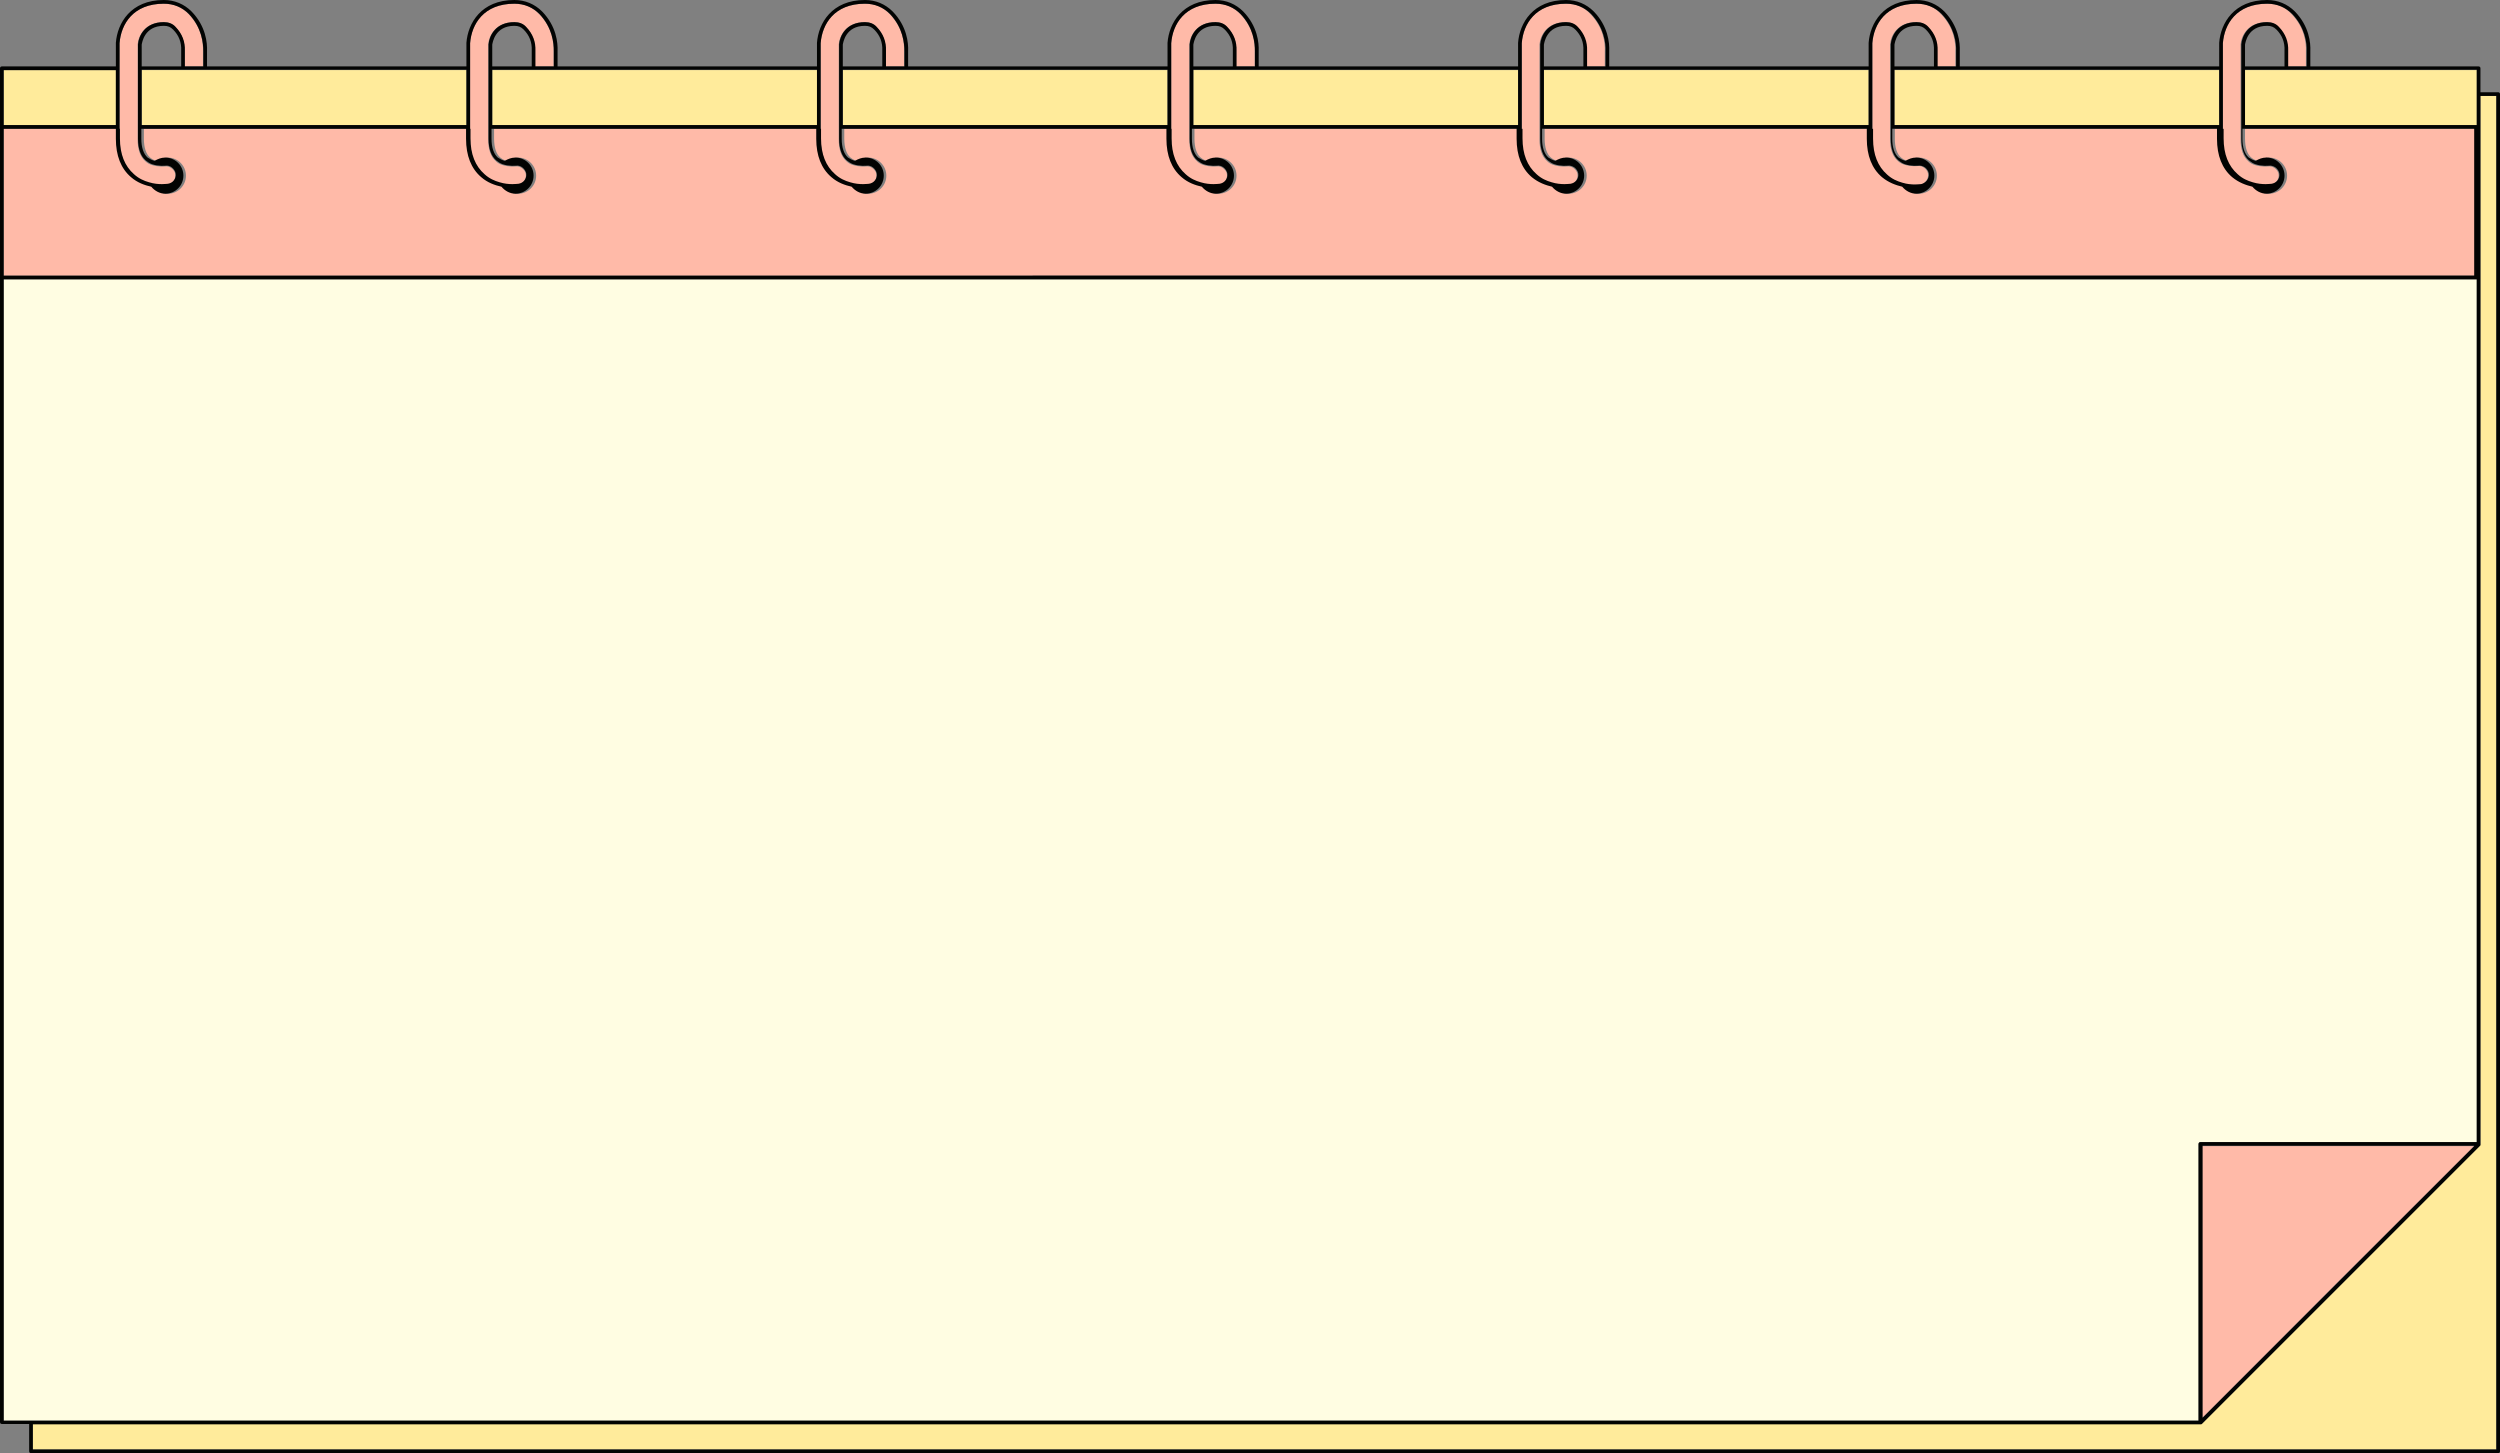
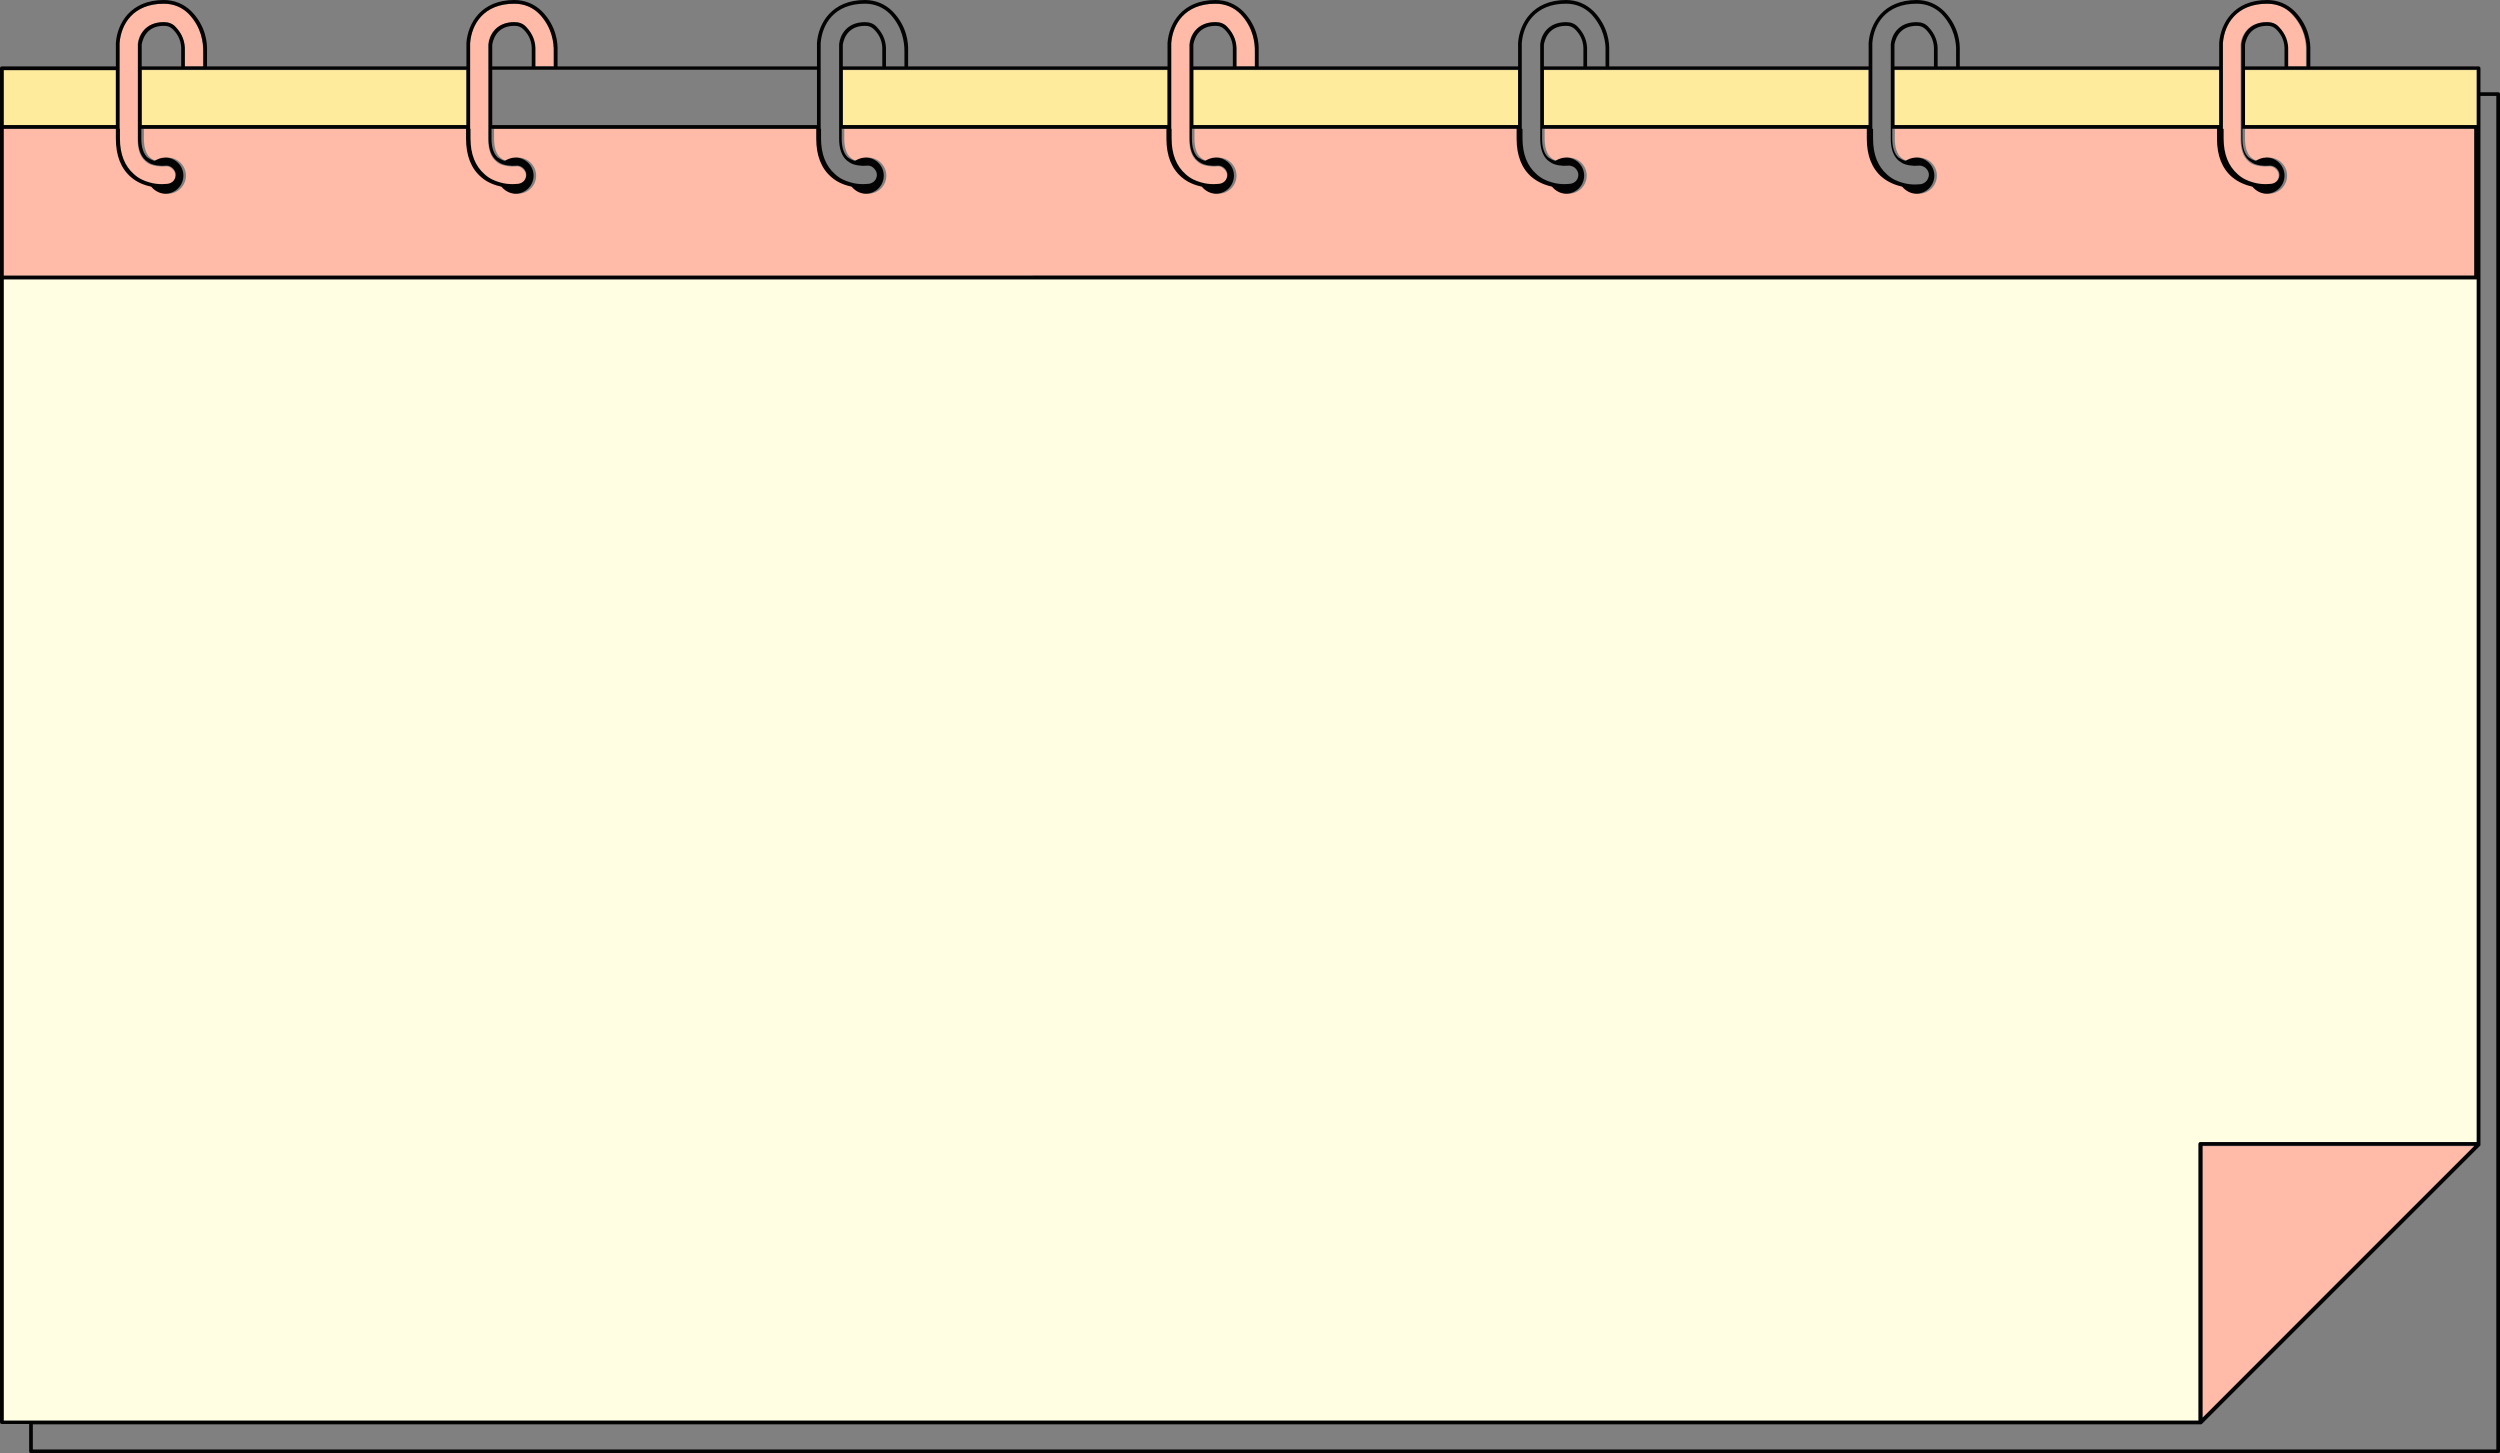
<svg xmlns="http://www.w3.org/2000/svg" fill="#000000" height="393.8" preserveAspectRatio="xMidYMid meet" version="1" viewBox="0.0 -0.0 677.5 393.8" width="677.5" zoomAndPan="magnify">
  <rect x="0.0" y="-0.0" width="677.5" height="393.8" fill="#808080" stroke="none" />
  <g>
    <g id="change1_1">
-       <path d="M672.2,34.4v40.8v234.8c0,0,0,0,0,0.1c0,0,0,0,0,0.1c0,0.1-0.1,0.2-0.1,0.2l-75.4,75.4c0,0-0.1,0.1-0.2,0.1 s-0.1,0-0.2,0H8.9v6.9h667.6V26h-4.3L672.2,34.4C672.2,34.4,672.2,34.4,672.2,34.4z" fill="#ffeb9b" />
-     </g>
+       </g>
    <g fill="#ffeb9b" id="change2_1">
-       <path d="M144.6 19L133.4 19 133.4 25 133.4 25.5 133.4 26 133.4 31 133.4 31.5 133.4 32 133.4 33.9 221.4 33.9 221.4 32 221.4 31.5 221.4 31 221.4 26 221.4 25.5 221.4 25 221.4 19 150.6 19z" fill="inherit" />
      <path d="M334.6 19L323.4 19 323.4 25 323.4 25.5 323.4 26 323.4 31 323.4 31.5 323.4 32 323.4 33.9 411.4 33.9 411.4 32 411.4 31.5 411.4 31 411.4 26 411.4 25.5 411.4 25 411.4 19 340.6 19z" fill="inherit" />
      <path d="M239.6 19L228.4 19 228.4 25 228.4 25.5 228.4 26 228.4 31 228.4 31.5 228.4 32 228.4 33.9 316.4 33.9 316.4 32 316.4 31.5 316.4 31 316.4 26 316.4 25.5 316.4 25 316.4 19 245.6 19z" fill="inherit" />
      <path d="M429.6 19L418.4 19 418.4 25 418.4 25.5 418.4 26 418.4 31 418.4 31.5 418.4 32 418.4 33.9 506.4 33.9 506.4 32 506.4 31.5 506.4 31 506.4 26 506.4 25.5 506.4 25 506.4 19 435.6 19z" fill="inherit" />
      <path d="M625.6 19L619.6 19 608.4 19 608.4 25 608.4 25.5 608.4 26 608.4 31 608.4 31.5 608.4 32 608.4 33.9 671.2 33.9 671.2 33.9 671.2 31.5 671.2 31 671.2 26 671.2 25.5 671.2 25 671.2 19z" fill="inherit" />
      <path d="M1 31L1 31.5 1 32 1 33.9 7.9 33.9 8.4 33.9 8.9 33.9 31.4 33.9 31.4 32 31.4 31.5 31.4 31 31.4 26 31.4 25.5 31.4 25 31.4 19 1 19z" fill="inherit" />
      <path d="M49.6 19L38.4 19 38.4 25 38.4 25.5 38.4 26 38.4 31 38.4 31.5 38.4 32 38.4 33.9 126.4 33.9 126.4 32 126.4 31.5 126.4 31 126.4 26 126.4 25.5 126.4 25 126.4 19 55.6 19z" fill="inherit" />
      <path d="M524.6 19L513.4 19 513.4 25 513.4 25.5 513.4 26 513.4 31 513.4 31.5 513.4 32 513.4 33.9 601.4 33.9 601.4 32 601.4 31.5 601.4 31 601.4 26 601.4 25.5 601.4 25 601.4 19 530.6 19z" fill="inherit" />
    </g>
    <g id="change3_1">
      <path d="M8.9,75.7H8.4H7.9H1V385h6.9h0.5h0.5h586.9v-74.9c0-0.3,0.2-0.5,0.5-0.5h74.9V75.7H8.9z" fill="#fffde2" />
    </g>
    <g fill="#ffbaa8" id="change4_1">
      <path d="M608.4,34.9l0,2.7c0,2.4,0.6,4.2,1.7,5.1c0.6,0.5,1.2,0.8,1.9,0.9c0.8-0.6,1.8-0.9,2.9-0.9 c2.7,0,4.9,2.2,4.9,4.9c0,2.7-2.2,4.9-4.9,4.9c-1.6,0-2.9-0.7-3.8-1.9c-1.7-0.3-3.7-1.1-5.5-2.6c-2.7-2.4-4.1-5.9-4.1-10.4v-2.7 h-88l0,2.7c0,2.4,0.6,4.2,1.7,5.1c0.6,0.5,1.2,0.8,1.9,0.9c0.8-0.6,1.8-0.9,2.9-0.9c2.7,0,4.9,2.2,4.9,4.9c0,2.7-2.2,4.9-4.9,4.9 c-1.6,0-2.9-0.7-3.8-1.9c-1.7-0.3-3.7-1.1-5.5-2.6c-2.7-2.4-4.1-5.9-4.1-10.4v-2.7h-88l0,2.7c0,2.4,0.6,4.2,1.7,5.1 c0.6,0.5,1.2,0.8,1.9,0.9c0.8-0.6,1.8-0.9,2.9-0.9c2.7,0,4.9,2.2,4.9,4.9c0,2.7-2.2,4.9-4.9,4.9c-1.6,0-2.9-0.7-3.8-1.9 c-1.7-0.3-3.7-1.1-5.5-2.6c-2.7-2.4-4.1-5.9-4.1-10.4v-2.7h-88l0,2.7c0,2.4,0.6,4.2,1.7,5.1c0.6,0.5,1.2,0.8,1.9,0.9 c0.8-0.6,1.8-0.9,2.9-0.9c2.7,0,4.9,2.2,4.9,4.9c0,2.7-2.2,4.9-4.9,4.9c-1.6,0-2.9-0.7-3.8-1.9c-1.8-0.3-3.7-1.1-5.5-2.6 c-2.7-2.4-4.1-5.9-4.1-10.4v-2.7h-88l0,2.7c0,2.4,0.6,4.2,1.7,5.1c0.6,0.5,1.2,0.8,1.9,0.9c0.8-0.6,1.8-0.9,2.9-0.9 c2.7,0,4.9,2.2,4.9,4.9c0,2.7-2.2,4.9-4.9,4.9c-1.6,0-2.9-0.7-3.8-1.9c-1.8-0.3-3.7-1.1-5.5-2.6c-2.7-2.4-4.1-5.9-4.1-10.4v-2.7 h-88l0,2.7c0,2.4,0.6,4.2,1.7,5.1c0.6,0.5,1.2,0.8,1.9,0.9c0.8-0.6,1.8-0.9,2.9-0.9c2.7,0,4.9,2.2,4.9,4.9c0,2.7-2.2,4.9-4.9,4.9 c-1.6,0-2.9-0.7-3.8-1.9c-1.8-0.3-3.7-1.1-5.5-2.6c-2.7-2.4-4.1-5.9-4.1-10.4v-2.7h-88l0,2.7c0,2.4,0.6,4.2,1.7,5.1 c0.6,0.5,1.2,0.8,1.9,0.9c0.8-0.6,1.8-0.9,2.9-0.9c2.7,0,4.9,2.2,4.9,4.9c0,2.7-2.2,4.9-4.9,4.9c-1.6,0-2.9-0.7-3.8-1.9 c-1.8-0.3-3.7-1.1-5.5-2.6c-2.7-2.4-4.1-5.9-4.1-10.4v-2.7H8.9H8.4H7.9H1v39.8h6.9h0.5h0.5h662.3V34.9H608.4z" fill="inherit" />
      <path d="M36.2,47.4c1.3,1.1,2.8,1.8,4.1,2.2c1.3,0.4,2.5,0.5,3.5,0.5c0.9,0,1.5-0.1,1.6-0.1 c1.4-0.2,2.3-1.5,2.1-2.8c-0.1-0.7-0.5-1.2-1-1.6c-0.5-0.4-1.2-0.6-1.8-0.5c0,0-1.8,0.2-3.6-0.4c-0.6-0.2-1.2-0.5-1.7-1 c-1.4-1.2-2.1-3.2-2.1-5.9v-2.7v-0.5v-0.5V32v-0.5V31V26v-0.5V25v-6v-0.5V18v-6c0.2-2.3,2-6,7-6c1.3,0,2.4,0.4,3.2,1.3 c1.8,1.8,2.6,4,2.5,6.5l0,0.1V18h5v-4.1c0.1-2.2-0.3-6.4-3.9-10.1C49.4,2,47.1,1,44.4,1c-8.3,0-11.6,5.5-12,10.7 c0,0.1,0,0.1,0,0.2V18v0.5V19v6v0.5V26V31v0.5V32v1.9v0.5v0.5v2.7C32.4,41.9,33.7,45.2,36.2,47.4z" fill="inherit" />
      <path d="M131.2,47.4c1.3,1.1,2.8,1.8,4.1,2.2c1.3,0.4,2.5,0.5,3.5,0.5c0.9,0,1.5-0.1,1.6-0.1 c1.4-0.2,2.3-1.5,2.1-2.8c-0.1-0.7-0.5-1.2-1-1.6c-0.5-0.4-1.2-0.6-1.8-0.5c0,0-1.8,0.2-3.6-0.4c-0.6-0.2-1.2-0.5-1.7-1 c-1.4-1.2-2.1-3.2-2.1-5.9v-2.7v-0.5v-0.5V32v-0.5V31V26v-0.5V25v-6v-0.5V18v-6c0.2-2.3,2-6,7-6c1.3,0,2.4,0.4,3.2,1.3 c1.8,1.8,2.6,4,2.5,6.5l0,0.1V18h5v-4.1c0.1-2.2-0.3-6.4-3.9-10.1C144.4,2,142.1,1,139.4,1c-8.3,0-11.6,5.5-12,10.7 c0,0.1,0,0.1,0,0.2V18v0.5V19v6v0.5V26V31v0.5V32v1.9v0.5v0.5v2.7C127.4,41.9,128.7,45.2,131.2,47.4z" fill="inherit" />
-       <path d="M226.2,47.4c1.3,1.1,2.7,1.8,4.1,2.2c1.3,0.4,2.5,0.5,3.5,0.5c0.9,0,1.5-0.1,1.6-0.1 c1.4-0.2,2.3-1.5,2.1-2.8c-0.1-0.7-0.5-1.2-1-1.6c-0.5-0.4-1.2-0.6-1.8-0.5c0,0-1.8,0.2-3.6-0.4c-0.6-0.2-1.2-0.5-1.7-1 c-1.4-1.2-2.1-3.2-2.1-5.9v-2.7v-0.5v-0.5V32v-0.5V31V26v-0.5V25v-6v-0.5V18v-6c0.2-2.3,2-6,7-6c1.3,0,2.4,0.4,3.2,1.3 c1.8,1.8,2.6,4,2.5,6.5l0,0.1V18h5v-4.1c0.1-2.2-0.3-6.4-3.9-10.1C239.4,2,237.1,1,234.4,1c-8.3,0-11.6,5.5-12,10.7 c0,0.1,0,0.1,0,0.2V18v0.5V19v6v0.5V26V31v0.5V32v1.9v0.5v0.5v2.7C222.4,41.9,223.7,45.2,226.2,47.4z" fill="inherit" />
      <path d="M321.2,47.4c1.3,1.1,2.8,1.8,4.1,2.2c1.3,0.4,2.5,0.5,3.5,0.5c0.9,0,1.5-0.1,1.6-0.1 c1.4-0.2,2.3-1.5,2.1-2.8c-0.1-0.7-0.5-1.2-1-1.6c-0.5-0.4-1.2-0.6-1.8-0.5c0,0-1.8,0.2-3.6-0.4c-0.6-0.2-1.2-0.5-1.7-1 c-1.4-1.2-2.1-3.2-2.1-5.9v-2.7v-0.5v-0.5V32v-0.5V31V26v-0.5V25v-6v-0.5V18v-6c0.2-2.3,2-6,7-6c1.3,0,2.4,0.4,3.2,1.3 c1.8,1.8,2.6,4,2.5,6.5l0,0.1V18h5v-4.1c0.1-2.2-0.3-6.4-3.9-10.1C334.4,2,332.1,1,329.4,1c-8.3,0-11.6,5.5-12,10.7 c0,0.1,0,0.1,0,0.2V18v0.5V19v6v0.5V26V31v0.5V32v1.9v0.5v0.5v2.7C317.4,41.9,318.7,45.2,321.2,47.4z" fill="inherit" />
-       <path d="M416.2,47.4c1.3,1.1,2.8,1.8,4.1,2.2c1.3,0.4,2.5,0.5,3.5,0.5c0.9,0,1.5-0.1,1.6-0.1 c1.4-0.2,2.3-1.5,2.1-2.8c-0.1-0.7-0.5-1.2-1-1.6c-0.5-0.4-1.2-0.6-1.9-0.5c0,0-1.8,0.2-3.6-0.4c-0.6-0.2-1.2-0.5-1.7-1 c-1.4-1.2-2.1-3.2-2.1-5.9v-2.7v-0.5v-0.5V32v-0.5V31V26v-0.5V25v-6v-0.5V18v-6c0.2-2.3,2-6,7-6c1.3,0,2.4,0.4,3.2,1.3 c1.8,1.8,2.6,4,2.5,6.5l0,0.1V18h5v-4.1c0.1-2.2-0.3-6.4-3.9-10.1C429.4,2,427.1,1,424.4,1c-8.3,0-11.6,5.5-12,10.7 c0,0.1,0,0.1,0,0.2V18v0.5V19v6v0.5V26V31v0.5V32v1.9v0.5v0.5v2.7C412.4,41.9,413.7,45.2,416.2,47.4z" fill="inherit" />
-       <path d="M511.2,47.4c1.3,1.1,2.8,1.8,4.1,2.2c1.3,0.4,2.5,0.5,3.5,0.5c0.9,0,1.5-0.1,1.6-0.1 c0.7-0.1,1.2-0.5,1.6-1c0.4-0.5,0.6-1.2,0.5-1.9c-0.1-0.7-0.5-1.2-1-1.6c-0.5-0.4-1.2-0.6-1.9-0.5c0,0-1.8,0.2-3.6-0.4 c-0.6-0.2-1.2-0.5-1.7-1c-1.4-1.2-2.1-3.2-2.1-5.9v-2.7v-0.5v-0.5V32v-0.5V31V26v-0.5V25v-6v-0.5V18v-6c0.2-2.3,2-6,7-6 c1.3,0,2.4,0.4,3.2,1.3c1.8,1.8,2.6,4,2.5,6.5l0,0.1V18h5v-4.1c0.1-2.2-0.3-6.4-3.9-10.1C524.4,2,522.1,1,519.4,1 c-8.3,0-11.6,5.5-12,10.7c0,0.1,0,0.1,0,0.2V18v0.5V19v6v0.5V26V31v0.5V32v1.9v0.5v0.5v2.7C507.4,41.9,508.7,45.2,511.2,47.4z" fill="inherit" />
      <path d="M606.2,47.4c1.3,1.1,2.8,1.8,4.1,2.2c1.3,0.4,2.5,0.5,3.5,0.5c0.9,0,1.5-0.1,1.6-0.1 c1.4-0.2,2.3-1.5,2.1-2.8c-0.1-0.7-0.5-1.2-1-1.6c-0.5-0.4-1.2-0.6-1.9-0.5c0,0-1.8,0.2-3.6-0.4c-0.6-0.2-1.2-0.5-1.7-1 c-1.4-1.2-2.1-3.2-2.1-5.9v-2.7v-0.5v-0.5V32v-0.5V31V26v-0.5V25v-6v-0.5V18v-6c0.2-2.3,2-6,7-6c1.3,0,2.4,0.4,3.2,1.3 c1.8,1.8,2.6,4,2.5,6.5l0,0.1V18h5v-4.1c0.1-2.2-0.3-6.4-3.9-10.1C619.4,2,617.1,1,614.4,1c-8.3,0-11.6,5.5-12,10.7 c0,0.1,0,0.1,0,0.2V18v0.5V19v6v0.5V26V31v0.5V32v1.9v0.5v0.5v2.7C602.4,41.9,603.7,45.2,606.2,47.4z" fill="inherit" />
      <path d="M596.8 384.3L633.6 347.4 670.5 310.6 596.8 310.6z" fill="inherit" />
    </g>
    <g id="change5_1">
      <path d="M677,25h-4.8v-6.5c0-0.3-0.2-0.5-0.5-0.5h-45.6v-4.1c0.1-2.3-0.3-6.8-4.2-10.8c-2-2-4.6-3.1-7.5-3.1 c-9,0-12.6,6.3-13,11.6c0,0.1,0,0.2,0,0.3V18h-70.3v-4.1c0.1-2.3-0.3-6.8-4.2-10.8c-2-2-4.6-3.1-7.5-3.1c-9,0-12.6,6.3-13,11.6 c0,0.1,0,0.2,0,0.3V18h-70.3v-4.1c0.1-2.3-0.3-6.8-4.2-10.8c-2-2-4.6-3.1-7.5-3.1c-9,0-12.6,6.3-13,11.6c0,0.1,0,0.2,0,0.3V18 h-70.3l0-4.1c0.1-2.3-0.3-6.8-4.2-10.8c-2-2-4.6-3.1-7.5-3.1c-9,0-12.6,6.3-13,11.6c0,0.1,0,0.2,0,0.3V18h-70.3l0-4.1 c0.1-2.3-0.3-6.8-4.2-10.8c-2-2-4.6-3.1-7.5-3.1c-9,0-12.6,6.3-13,11.6c0,0.1,0,0.2,0,0.3V18h-70.3l0-4.1c0.1-2.3-0.3-6.8-4.2-10.8 c-2-2-4.6-3.1-7.5-3.1c-9,0-12.6,6.3-13,11.6c0,0.1,0,0.2,0,0.3V18H56.1l0-4.1c0.1-2.3-0.3-6.8-4.2-10.8c-2-2-4.6-3.1-7.5-3.1 c-9,0-12.6,6.3-13,11.6c0,0.1,0,0.2,0,0.3V18H0.5C0.2,18,0,18.2,0,18.5v13c0,0,0,0,0,0v43.7v310.2c0,0.3,0.2,0.5,0.5,0.5h7.4v7.4 c0,0.3,0.2,0.5,0.5,0.5H677c0.3,0,0.5-0.2,0.5-0.5V25.5C677.5,25.2,677.3,25,677,25z M671.2,19v6v0.5V26V31v0.5v2.4h0h-62.8l0-1.9 v-0.5l0-0.5l0-5.1l0-0.5l0-0.5l0-6h11.2h6H671.2z M608.4,18l0-5.9c0.1-0.5,0.7-5.1,6-5.1c1.1,0,1.8,0.3,2.5,1 c1.6,1.6,2.3,3.5,2.2,5.7l0,4.3H608.4z M602.4,34.9v-0.5v-0.5V32v-0.5V31V26v-0.5V25v-6v-0.5V18v-6.1c0-0.1,0-0.1,0-0.2 c0.4-5.2,3.7-10.7,12-10.7c2.7,0,5,1,6.8,2.8c3.5,3.7,4,7.9,3.9,10.1V18h-5v-4.1l0-0.1c0.1-2.5-0.7-4.6-2.5-6.5 c-0.8-0.9-1.9-1.3-3.2-1.3c-5.1,0-6.8,3.7-7,6v6v0.5V19v6v0.5V26V31v0.5V32v1.9v0.5v0.5v2.7c0,2.7,0.7,4.7,2.1,5.9 c0.5,0.4,1.1,0.8,1.7,1c1.8,0.6,3.5,0.4,3.6,0.4c0.7-0.1,1.3,0.1,1.9,0.5c0.5,0.4,0.9,1,1,1.6c0.2,1.4-0.7,2.6-2.1,2.8 c-0.2,0-0.8,0.1-1.6,0.1c-1,0-2.2-0.1-3.5-0.5c-1.4-0.4-2.8-1-4.1-2.2c-2.5-2.2-3.8-5.4-3.8-9.7V34.9z M601.4,19v6v0.5V26V31v0.5 V32v1.9h-88l0-1.9v-0.5l0-0.5l0-5.1l0-0.5l0-0.5l0-6h11.2h6H601.4z M513.4,18l0-5.9c0.1-0.5,0.7-5.1,6-5.1c1.1,0,1.8,0.3,2.5,1 c1.6,1.6,2.3,3.5,2.2,5.7l0,4.3H513.4z M507.4,34.9v-0.5v-0.5V32v-0.5V31V26v-0.5V25v-6v-0.5V18v-6.1c0-0.1,0-0.1,0-0.2 c0.4-5.2,3.7-10.7,12-10.7c2.7,0,5,1,6.8,2.8c3.5,3.7,4,7.9,3.9,10.1V18h-5v-4.1l0-0.1c0.1-2.5-0.7-4.6-2.5-6.5 c-0.8-0.9-1.9-1.3-3.2-1.3c-5.1,0-6.8,3.7-7,6v6v0.5V19v6v0.5V26V31v0.5V32v1.9v0.5v0.5v2.7c0,2.7,0.7,4.7,2.1,5.9 c0.5,0.4,1.1,0.8,1.7,1c1.8,0.6,3.5,0.4,3.6,0.4c0.7-0.1,1.3,0.1,1.9,0.5c0.5,0.4,0.9,1,1,1.6c0.1,0.7-0.1,1.3-0.5,1.9 c-0.4,0.5-1,0.9-1.6,1c-0.2,0-0.8,0.1-1.6,0.1c-1,0-2.2-0.1-3.5-0.5c-1.4-0.4-2.8-1-4.1-2.2c-2.5-2.2-3.8-5.4-3.8-9.7V34.9z M506.4,19v6v0.5V26V31v0.5V32v1.9h-88l0-1.9l0-0.5V31l0-5.1l0-0.5l0-0.5l0-6h11.2h6H506.4z M418.4,18l0-5.9c0.1-0.5,0.7-5.1,6-5.1 c1.1,0,1.8,0.3,2.5,1c1.6,1.6,2.3,3.5,2.2,5.7l0,4.3H418.4z M412.4,34.9v-0.5v-0.5V32v-0.5V31V26v-0.5V25v-6v-0.5V18v-6.1 c0-0.1,0-0.1,0-0.2c0.4-5.2,3.7-10.7,12-10.7c2.7,0,5,1,6.8,2.8c3.5,3.7,4,7.9,3.9,10.1V18h-5v-4.1l0-0.1c0.1-2.5-0.7-4.6-2.5-6.5 c-0.8-0.9-1.9-1.3-3.2-1.3c-5.1,0-6.8,3.7-7,6v6v0.5V19v6v0.5V26V31v0.5V32v1.9v0.5v0.5v2.7c0,2.7,0.7,4.7,2.1,5.9 c0.5,0.4,1.1,0.8,1.7,1c1.8,0.6,3.5,0.4,3.6,0.4c0.7-0.1,1.3,0.1,1.9,0.5c0.5,0.4,0.9,1,1,1.6c0.2,1.4-0.7,2.6-2.1,2.8 c-0.2,0-0.8,0.1-1.6,0.1c-1,0-2.2-0.1-3.5-0.5c-1.4-0.4-2.8-1-4.1-2.2c-2.5-2.2-3.8-5.4-3.8-9.7V34.9z M411.4,19v6v0.5V26V31v0.5 V32v1.9h-88l0-1.9l0-0.5V31l0-5.1l0-0.5l0-0.5l0-6h11.2h6H411.4z M323.4,18l0-5.9c0.1-0.5,0.7-5.1,6-5.1c1.1,0,1.8,0.3,2.5,1 c1.6,1.6,2.3,3.5,2.2,5.7l0,4.3H323.4z M317.4,34.9v-0.5v-0.5V32v-0.5V31V26v-0.5V25v-6v-0.5V18v-6.1c0-0.1,0-0.1,0-0.2 c0.4-5.2,3.7-10.7,12-10.7c2.7,0,5,1,6.8,2.8c3.5,3.7,3.9,7.9,3.9,10.1V18h-5v-4.1l0-0.1c0.1-2.5-0.7-4.6-2.5-6.5 c-0.8-0.9-1.9-1.3-3.2-1.3c-5.1,0-6.8,3.7-7,6v6v0.5V19v6v0.5V26V31v0.5V32v1.9v0.5v0.5v2.7c0,2.7,0.7,4.7,2.1,5.9 c0.5,0.4,1.1,0.8,1.7,1c1.8,0.6,3.5,0.4,3.6,0.4c0.7-0.1,1.3,0.1,1.8,0.5c0.5,0.4,0.9,1,1,1.6c0.2,1.4-0.7,2.6-2.1,2.8 c-0.2,0-0.8,0.1-1.6,0.1c-1,0-2.2-0.1-3.5-0.5c-1.4-0.4-2.8-1-4.1-2.2c-2.5-2.2-3.8-5.4-3.8-9.7V34.9z M316.4,19v6v0.5V26V31v0.5 V32v1.9h-88l0-1.9l0-0.5V31l0-5.1l0-0.5l0-0.5l0-6h11.2h6H316.4z M228.4,18l0-5.9c0.1-0.5,0.7-5.1,6-5.1c1.1,0,1.8,0.3,2.5,1 c1.6,1.6,2.3,3.5,2.2,5.7l0,4.3H228.4z M222.4,34.9v-0.5v-0.5V32v-0.5V31V26v-0.5V25v-6v-0.5V18v-6.1c0-0.1,0-0.1,0-0.2 c0.4-5.2,3.7-10.7,12-10.7c2.7,0,5,1,6.8,2.8c3.5,3.7,3.9,7.9,3.9,10.1V18h-5v-4.1l0-0.1c0.1-2.5-0.7-4.6-2.5-6.5 c-0.8-0.9-1.9-1.3-3.2-1.3c-5.1,0-6.8,3.7-7,6v6v0.5V19v6v0.5V26V31v0.5V32v1.9v0.5v0.5v2.7c0,2.7,0.7,4.7,2.1,5.9 c0.5,0.4,1.1,0.8,1.7,1c1.8,0.6,3.5,0.4,3.6,0.4c0.7-0.1,1.3,0.1,1.8,0.5c0.5,0.4,0.9,1,1,1.6c0.2,1.4-0.7,2.6-2.1,2.8 c-0.2,0-0.8,0.1-1.6,0.1c-1,0-2.2-0.1-3.5-0.5c-1.4-0.4-2.8-1-4.1-2.2c-2.5-2.2-3.8-5.4-3.8-9.7V34.9z M221.4,19v6v0.5V26V31v0.5 V32v1.9h-88l0-1.9l0-0.5V31l0-5.1l0-0.5l0-0.5l0-6h11.2h6H221.4z M133.4,18l0-5.9c0.1-0.5,0.7-5.1,6-5.1c1.1,0,1.8,0.3,2.5,1 c1.6,1.6,2.3,3.5,2.2,5.7l0,4.3H133.4z M127.4,34.9v-0.5v-0.5V32v-0.5V31V26v-0.5V25v-6v-0.5V18v-6.1c0-0.1,0-0.1,0-0.2 c0.4-5.2,3.7-10.7,12-10.7c2.7,0,5,1,6.8,2.8c3.5,3.7,3.9,7.9,3.9,10.1V18h-5v-4.1l0-0.1c0.1-2.5-0.7-4.6-2.5-6.5 c-0.8-0.9-1.9-1.3-3.2-1.3c-5.1,0-6.8,3.7-7,6v6v0.5V19v6v0.5V26V31v0.5V32v1.9v0.5v0.5v2.7c0,2.7,0.7,4.7,2.1,5.9 c0.5,0.4,1.1,0.8,1.7,1c1.8,0.6,3.5,0.4,3.6,0.4c0.7-0.1,1.3,0.1,1.8,0.5c0.5,0.4,0.9,1,1,1.6c0.2,1.4-0.7,2.6-2.1,2.8 c-0.2,0-0.8,0.1-1.6,0.1c-1,0-2.2-0.1-3.5-0.5c-1.4-0.4-2.8-1-4.1-2.2c-2.5-2.2-3.8-5.4-3.8-9.7V34.9z M126.4,19v6v0.5V26V31v0.5 V32v1.9h-88l0-1.9l0-0.5V31l0-5.1l0-0.5l0-0.5l0-6h11.2h6H126.4z M38.4,18l0-5.9c0.1-0.5,0.7-5.1,6-5.1c1.1,0,1.8,0.3,2.5,1 c1.6,1.6,2.3,3.5,2.2,5.7l0,4.3H38.4z M32.4,34.9v-0.5v-0.5V32v-0.5V31V26v-0.5V25v-6v-0.5V18v-6.1c0-0.1,0-0.1,0-0.2 C32.8,6.5,36.1,1,44.4,1c2.7,0,5,1,6.8,2.8c3.5,3.7,3.9,7.9,3.9,10.1V18h-5v-4.1l0-0.1c0.1-2.5-0.7-4.6-2.5-6.5 C46.8,6.4,45.7,6,44.4,6c-5.1,0-6.8,3.7-7,6v6v0.5V19v6v0.5V26V31v0.5V32v1.9v0.5v0.5v2.7c0,2.7,0.7,4.7,2.1,5.9 c0.5,0.4,1.1,0.8,1.7,1c1.8,0.6,3.5,0.4,3.6,0.4c0.7-0.1,1.3,0.1,1.8,0.5c0.5,0.4,0.9,1,1,1.6c0.2,1.4-0.7,2.6-2.1,2.8 c-0.2,0-0.8,0.1-1.6,0.1c-1,0-2.2-0.1-3.5-0.5c-1.4-0.4-2.8-1-4.1-2.2c-2.5-2.2-3.8-5.4-3.8-9.7V34.9z M1,32v-0.5V31V19h30.4v6v0.5 V26V31v0.5V32v1.9H8.9H8.4H7.9H1V32z M1,34.9h6.9h0.5h0.5h22.5v2.7c0,4.6,1.4,8.1,4.1,10.4c1.7,1.5,3.7,2.2,5.5,2.6 c0.9,1.1,2.3,1.9,3.8,1.9c2.7,0,4.9-2.2,4.9-4.9c0-2.7-2.2-4.9-4.9-4.9c-1.1,0-2.1,0.4-2.9,0.9c-0.7-0.2-1.3-0.5-1.9-0.9 c-1.1-1-1.7-2.7-1.7-5.1l0-2.7h88v2.7c0,4.6,1.4,8.1,4.1,10.4c1.7,1.5,3.7,2.2,5.5,2.6c0.9,1.1,2.3,1.9,3.8,1.9 c2.7,0,4.9-2.2,4.9-4.9c0-2.7-2.2-4.9-4.9-4.9c-1.1,0-2.1,0.4-2.9,0.9c-0.7-0.2-1.3-0.5-1.9-0.9c-1.1-1-1.7-2.7-1.7-5.1l0-2.7h88 v2.7c0,4.6,1.4,8.1,4.1,10.4c1.7,1.5,3.7,2.2,5.5,2.6c0.9,1.1,2.3,1.9,3.8,1.9c2.7,0,4.9-2.2,4.9-4.9c0-2.7-2.2-4.9-4.9-4.9 c-1.1,0-2.1,0.4-2.9,0.9c-0.7-0.2-1.3-0.5-1.9-0.9c-1.1-1-1.7-2.7-1.7-5.1l0-2.7h88v2.7c0,4.6,1.4,8.1,4.1,10.4 c1.7,1.5,3.7,2.2,5.5,2.6c0.9,1.1,2.3,1.9,3.8,1.9c2.7,0,4.9-2.2,4.9-4.9c0-2.7-2.2-4.9-4.9-4.9c-1.1,0-2.1,0.4-2.9,0.9 c-0.7-0.2-1.3-0.5-1.9-0.9c-1.1-1-1.7-2.7-1.7-5.1l0-2.7h88v2.7c0,4.6,1.4,8.1,4.1,10.4c1.8,1.5,3.8,2.2,5.5,2.6 c0.9,1.1,2.3,1.9,3.8,1.9c2.7,0,4.9-2.2,4.9-4.9c0-2.7-2.2-4.9-4.9-4.9c-1.1,0-2.1,0.4-2.9,0.9c-0.7-0.2-1.3-0.5-1.9-0.9 c-1.1-1-1.7-2.7-1.7-5.1l0-2.7h88v2.7c0,4.6,1.4,8.1,4.1,10.4c1.8,1.5,3.8,2.2,5.5,2.6c0.9,1.1,2.3,1.9,3.8,1.9 c2.7,0,4.9-2.2,4.9-4.9c0-2.7-2.2-4.9-4.9-4.9c-1.1,0-2.1,0.4-2.9,0.9c-0.7-0.2-1.3-0.5-1.9-0.9c-1.1-1-1.7-2.7-1.7-5.1l0-2.7h88 v2.7c0,4.6,1.4,8.1,4.1,10.4c1.8,1.5,3.8,2.2,5.5,2.6c0.9,1.1,2.3,1.9,3.8,1.9c2.7,0,4.9-2.2,4.9-4.9c0-2.7-2.2-4.9-4.9-4.9 c-1.1,0-2.1,0.4-2.9,0.9c-0.7-0.2-1.3-0.5-1.9-0.9c-1.1-1-1.7-2.7-1.7-5.1l0-2.7h62.8v39.8H8.9H8.4H7.9H1V34.9z M8.4,385H7.9H1 V75.7h6.9h0.5h0.5h662.3v233.8h-74.9c-0.3,0-0.5,0.2-0.5,0.5V385H8.9H8.4z M670.5,310.6l-36.8,36.8l-36.8,36.8v-73.7H670.5z M676.5,392.8H8.9V386h587.4c0.1,0,0.1,0,0.2,0c0.1,0,0.1-0.1,0.2-0.1l75.4-75.4c0.1-0.1,0.1-0.1,0.1-0.2c0,0,0,0,0-0.1 c0,0,0,0,0-0.1V75.2V34.4c0,0,0,0,0,0V26h4.3V392.8z" fill="#020302" />
    </g>
  </g>
</svg>